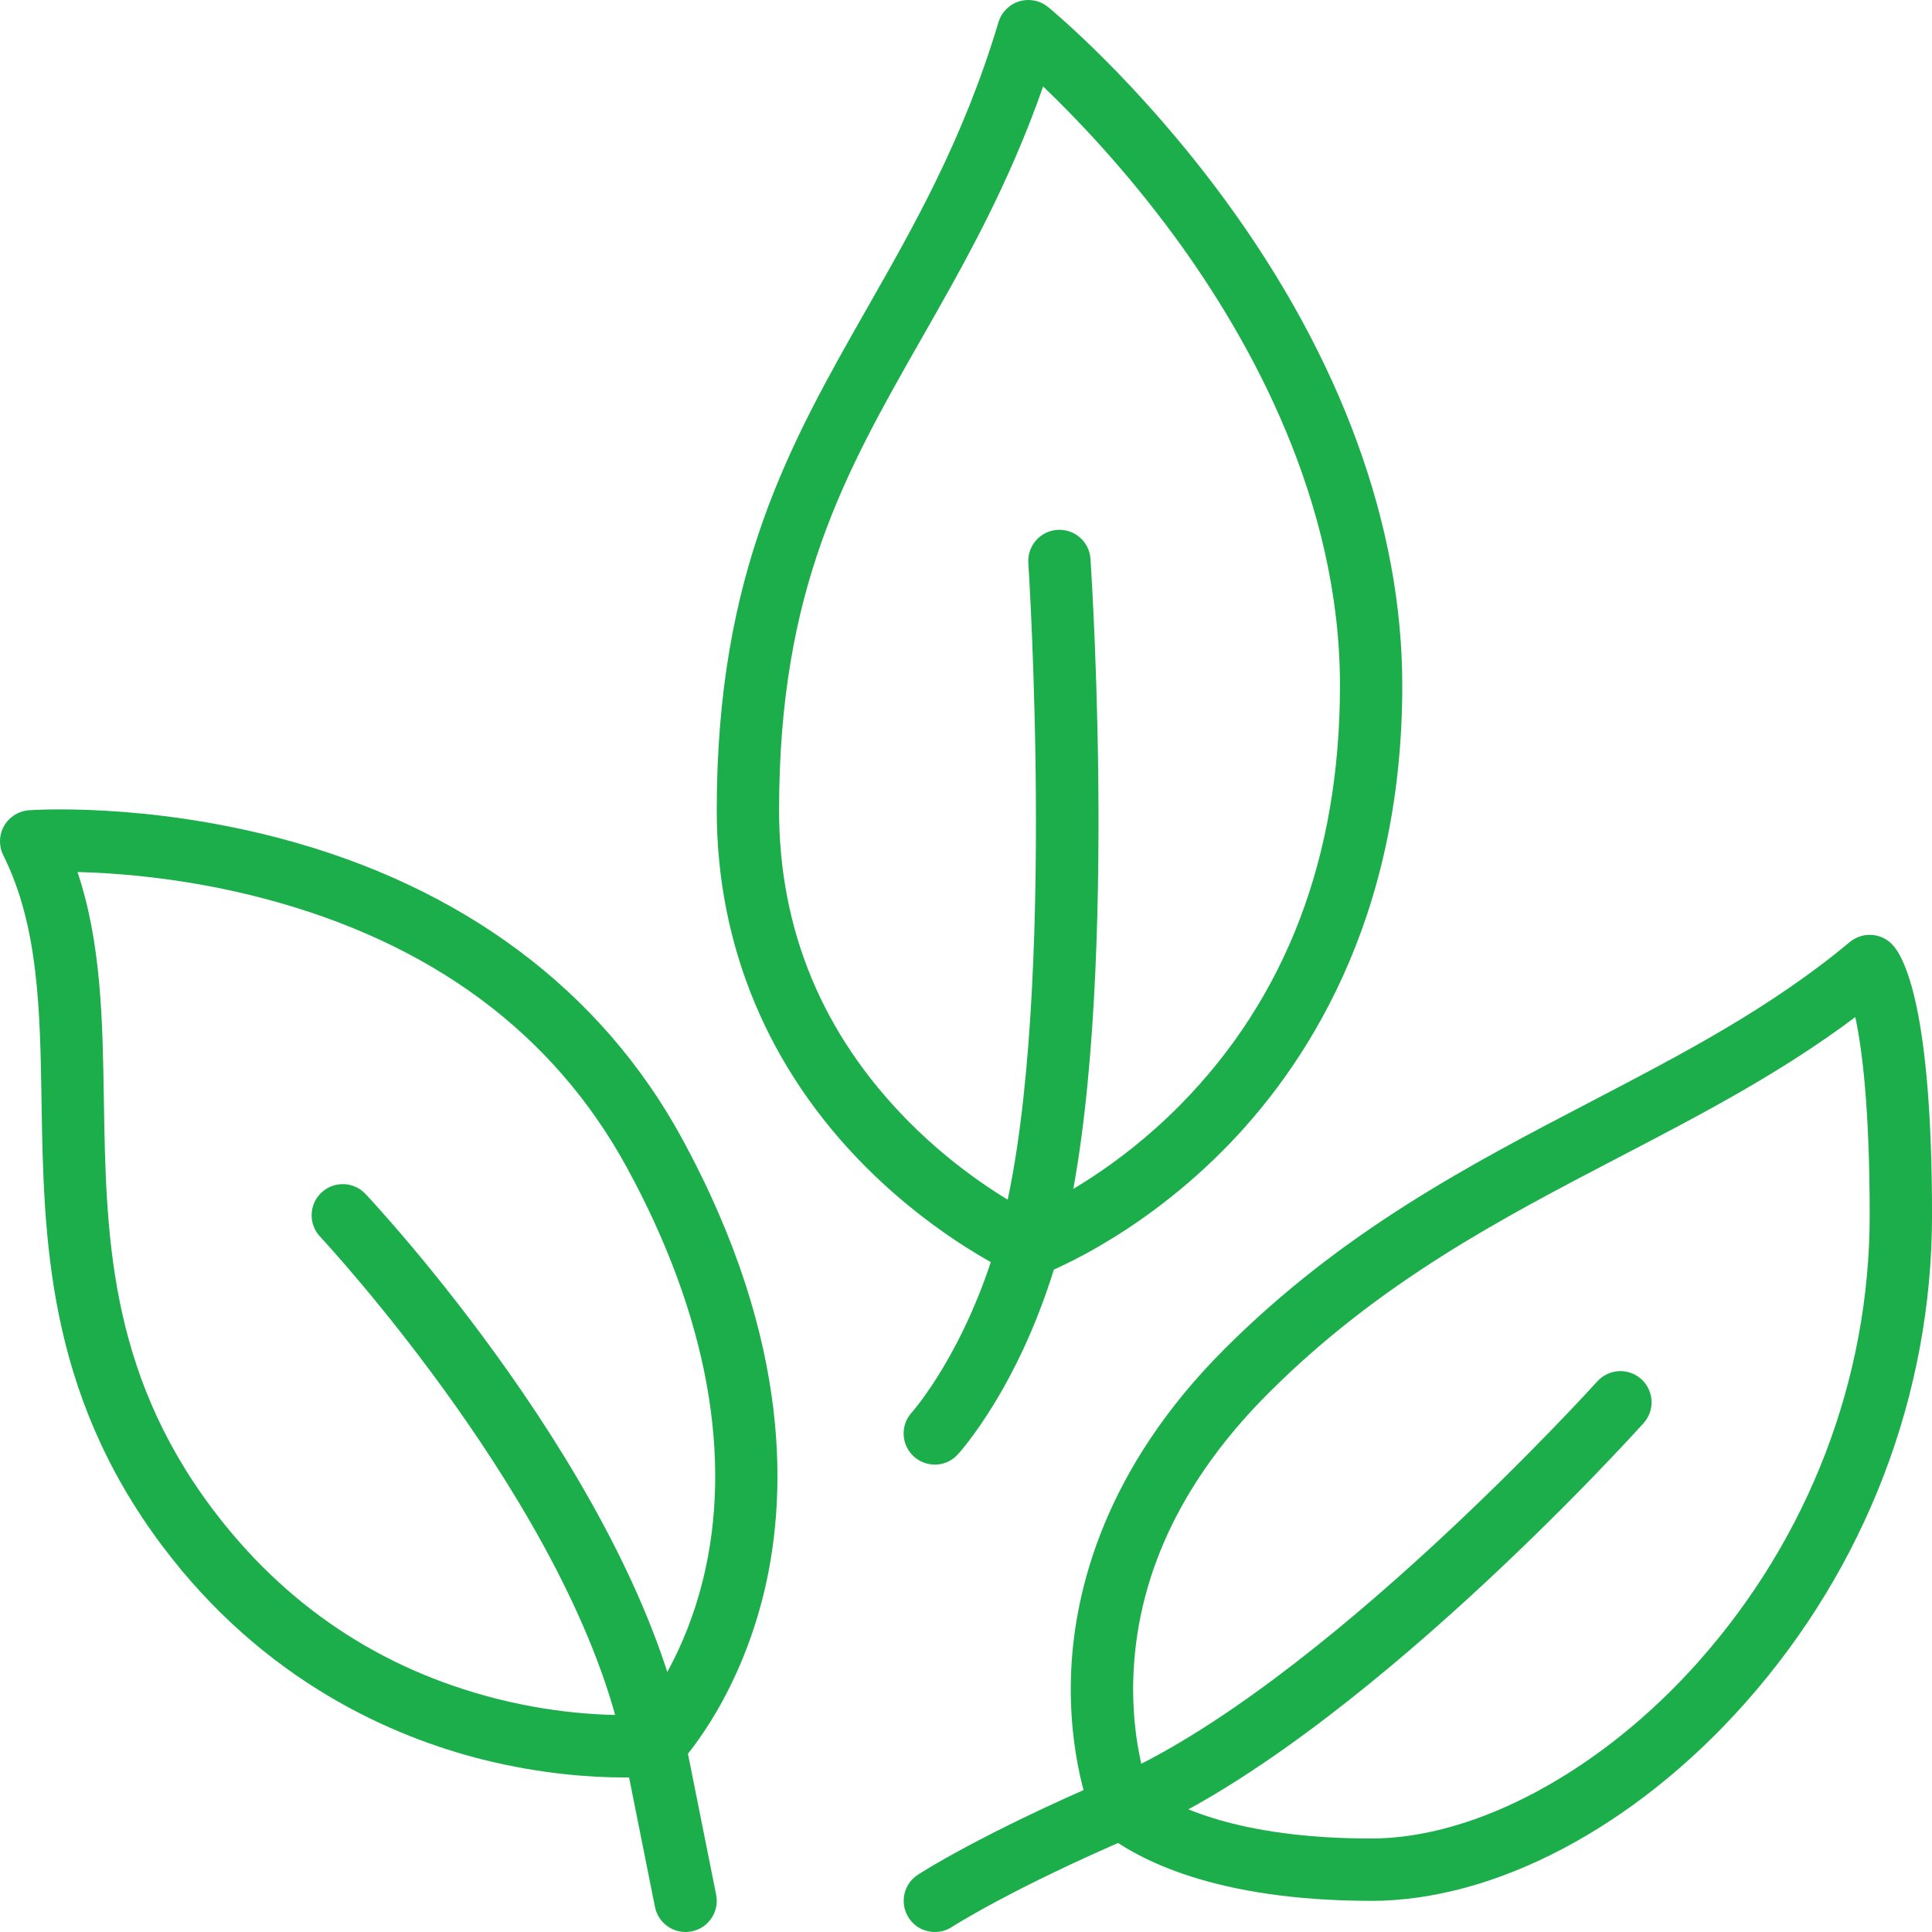
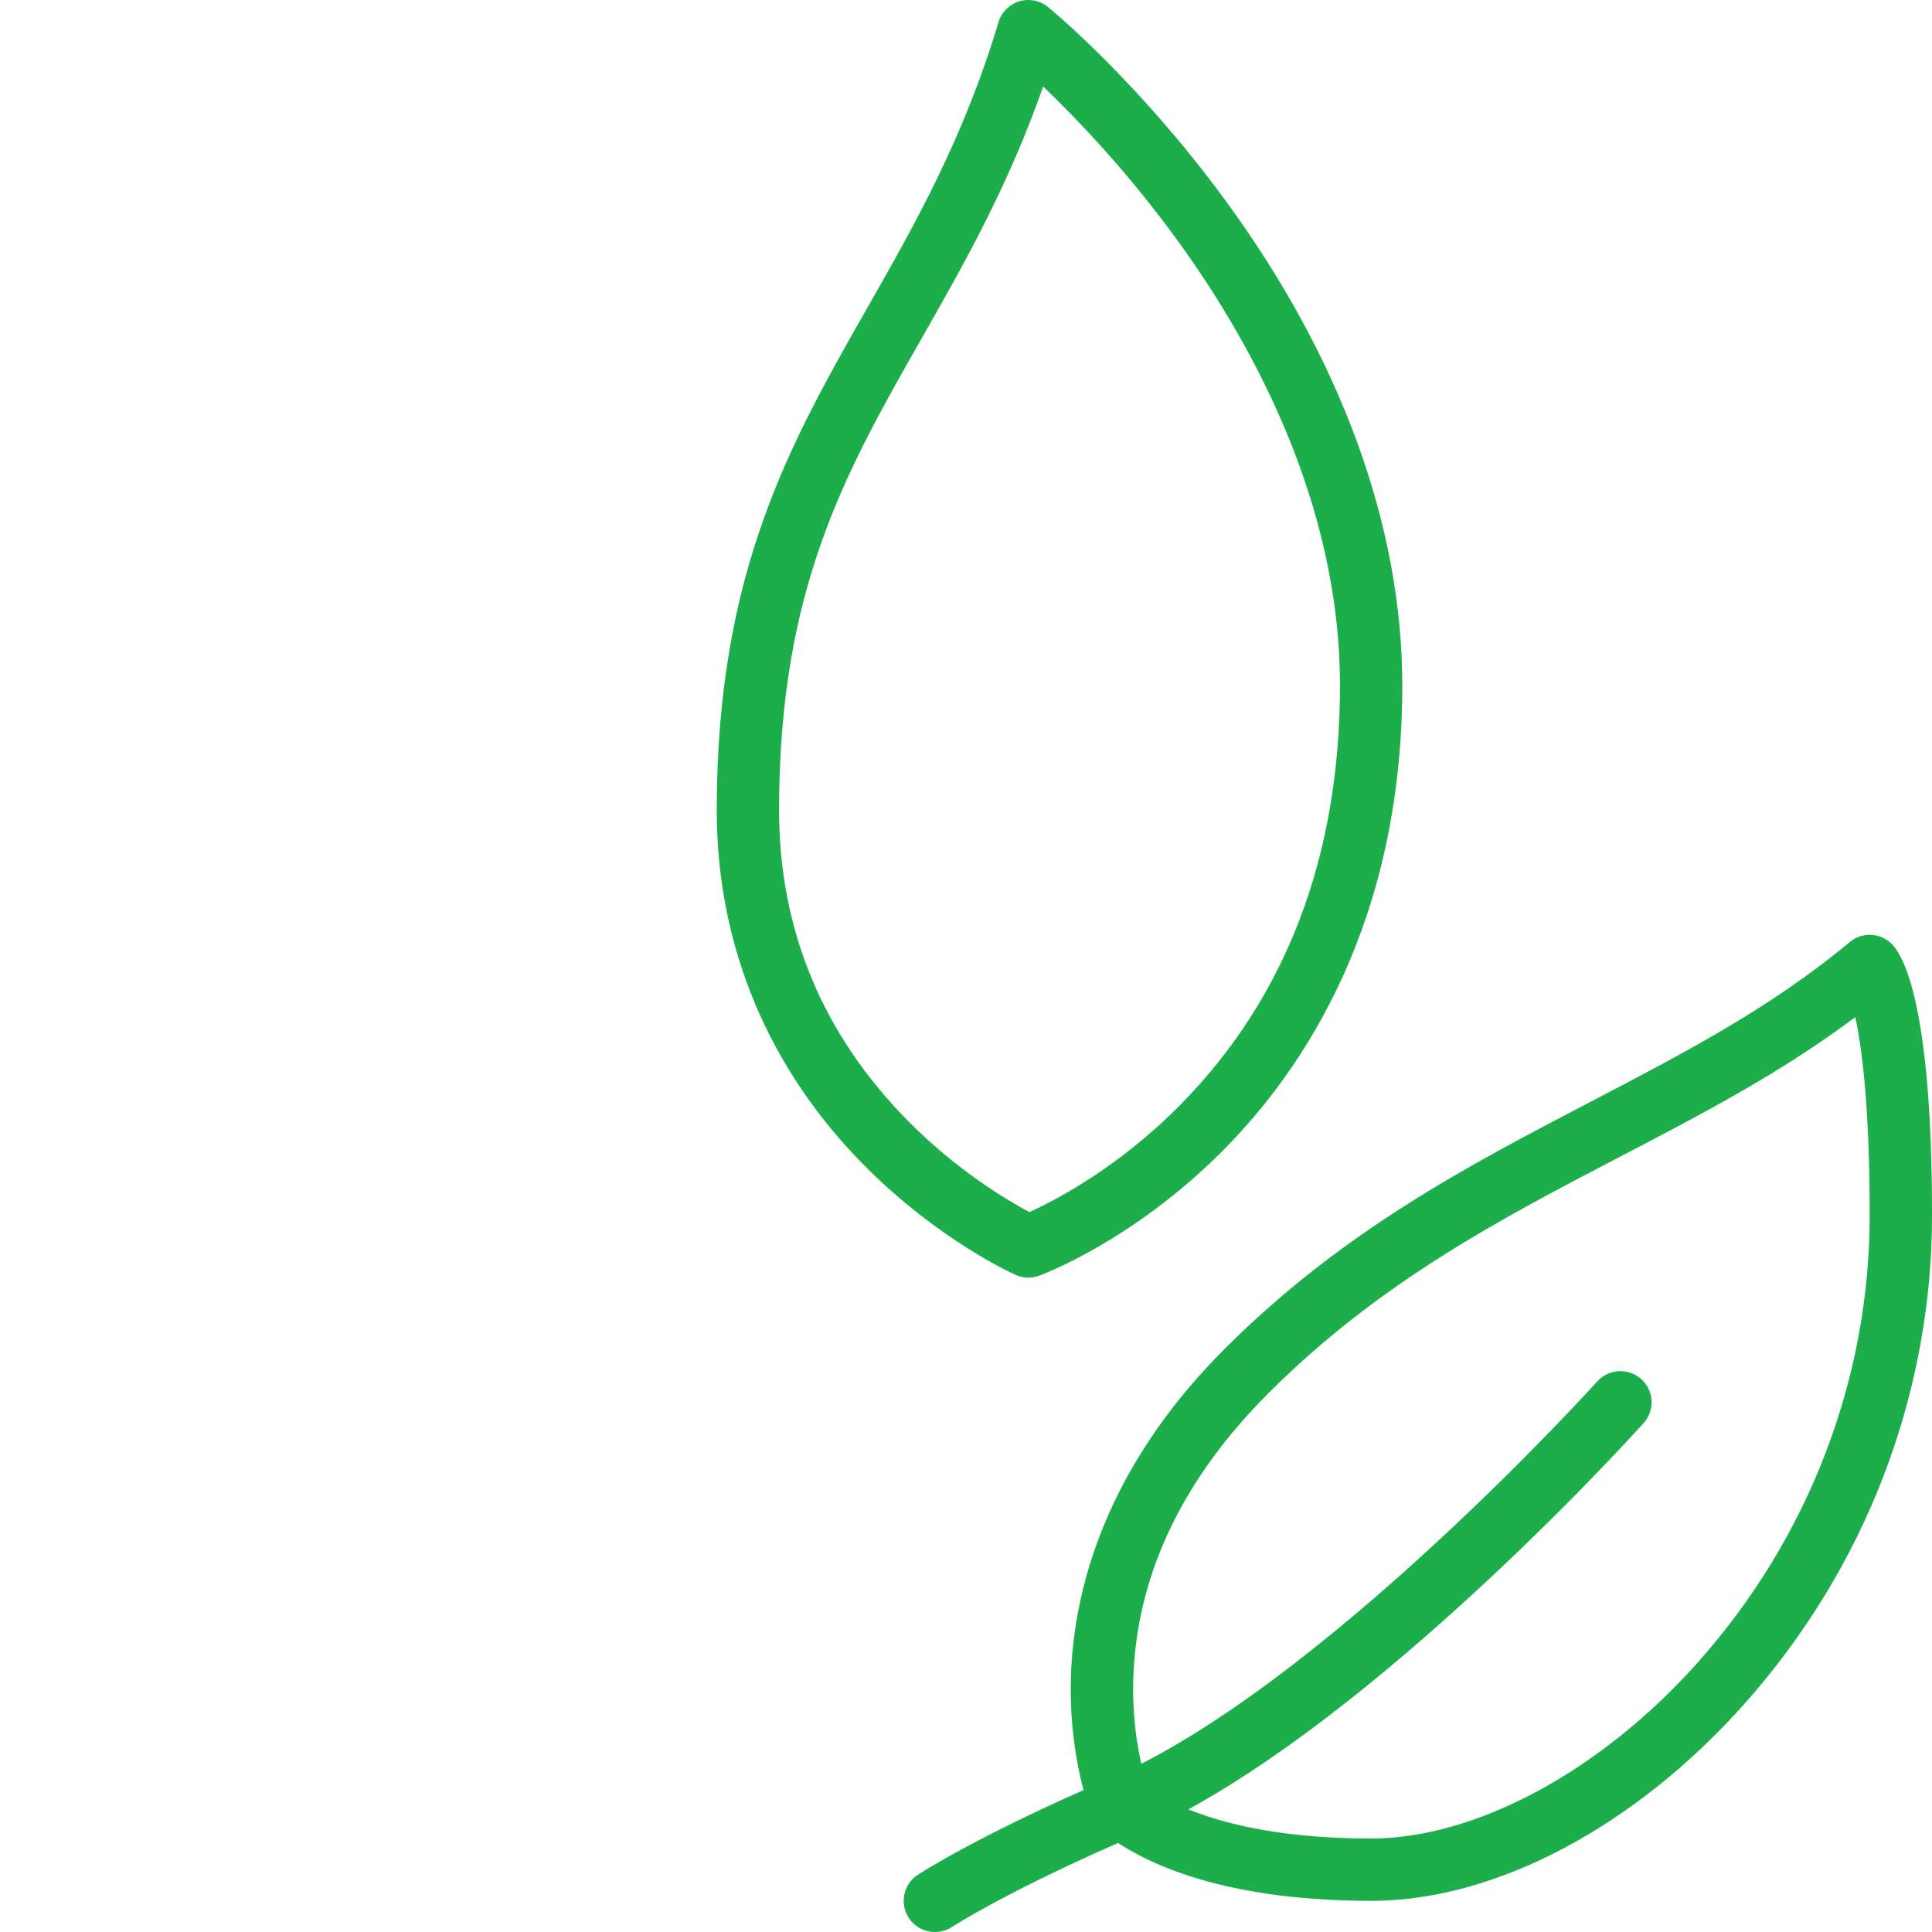
<svg xmlns="http://www.w3.org/2000/svg" width="72" height="72" viewBox="0 0 72 72" fill="none">
  <g clip-path="url(#clip0_990_1918)">
    <path d="M38.324 47.613C38.163 47.613 38.002 47.579 37.852 47.513C37.737 47.462 35.011 46.232 32.276 43.499C28.636 39.858 26.711 35.257 26.711 30.193C26.711 21.325 29.44 16.535 32.327 11.463C34.087 8.374 35.906 5.181 37.211 0.827C37.322 0.456 37.612 0.164 37.983 0.051C38.354 -0.063 38.758 0.017 39.058 0.262C39.193 0.373 42.403 3.019 45.647 7.442C49.973 13.34 52.259 19.601 52.259 25.548C52.259 34.343 48.601 39.849 45.533 42.918C42.195 46.255 38.861 47.492 38.722 47.543C38.594 47.589 38.459 47.613 38.325 47.613H38.324ZM38.874 3.224C37.566 6.957 35.933 9.826 34.346 12.611C31.495 17.616 29.034 21.939 29.034 30.192C29.034 34.66 30.658 38.563 33.86 41.795C35.689 43.641 37.547 44.737 38.364 45.171C39.314 44.74 41.655 43.531 43.963 41.198C47.926 37.193 49.937 31.927 49.937 25.545C49.937 18.682 46.605 12.685 43.811 8.862C41.951 6.319 40.073 4.369 38.874 3.222V3.224Z" fill="#1BAE4B" />
-     <path d="M34.837 54.581C34.557 54.581 34.276 54.479 34.052 54.276C33.579 53.842 33.548 53.108 33.981 52.636C33.998 52.617 35.99 50.382 37.203 46.134C39.443 38.294 38.334 21.155 38.323 20.982C38.281 20.342 38.764 19.789 39.404 19.747C40.046 19.705 40.597 20.188 40.639 20.828C40.687 21.548 41.788 38.544 39.436 46.773C38.061 51.585 35.787 54.102 35.691 54.206C35.462 54.456 35.15 54.583 34.834 54.583L34.837 54.581Z" fill="#1BAE4B" />
    <path d="M51.098 70.838C45.252 70.838 42.369 69.266 41.167 68.324C40.98 68.201 40.83 68.022 40.74 67.813C40.701 67.72 39.766 65.498 39.922 62.22C40.064 59.234 41.17 54.738 45.631 50.276C50.023 45.884 54.724 43.435 59.27 41.064C62.725 39.263 65.99 37.563 68.935 35.108C69.397 34.724 70.075 34.754 70.5 35.179C70.951 35.631 72.001 37.519 72.001 45.291C72.001 51.963 69.523 58.423 65.022 63.483C60.924 68.09 55.718 70.84 51.098 70.84V70.838ZM42.779 66.627C43.71 67.288 46.114 68.516 51.098 68.516C55.007 68.516 59.678 65.996 63.287 61.937C67.408 57.303 69.678 51.391 69.678 45.29C69.678 41.276 69.394 39.071 69.141 37.904C66.373 39.981 63.432 41.514 60.344 43.123C55.955 45.41 51.414 47.776 47.274 51.916C44.147 55.043 42.456 58.507 42.249 62.213C42.127 64.379 42.574 66.006 42.779 66.627ZM42.305 68.402C42.194 68.455 42.076 68.49 41.957 68.505C42.072 68.491 42.189 68.458 42.305 68.402ZM41.309 68.404C41.324 68.411 41.339 68.417 41.353 68.423C41.339 68.417 41.324 68.41 41.309 68.404Z" fill="#1BAE4B" />
    <path d="M34.84 72C34.462 72 34.09 71.816 33.868 71.475C33.517 70.938 33.666 70.219 34.203 69.868C34.296 69.807 36.539 68.351 41.349 66.288C49.153 62.944 59.422 51.596 59.525 51.482C59.955 51.006 60.688 50.966 61.165 51.396C61.642 51.826 61.681 52.559 61.251 53.036C60.817 53.518 50.534 64.88 42.265 68.424C37.668 70.393 35.496 71.799 35.476 71.812C35.28 71.939 35.059 72 34.842 72H34.84Z" fill="#1BAE4B" />
-     <path d="M23.244 66.24C22.08 66.24 20.207 66.126 18.009 65.578C14.649 64.737 9.843 62.672 6.039 57.6C1.722 51.844 1.629 46.097 1.548 41.028C1.494 37.678 1.443 34.515 0.123 31.874C-0.05 31.527 -0.04 31.116 0.152 30.78C0.343 30.443 0.692 30.224 1.078 30.196C1.252 30.183 5.393 29.907 10.458 31.248C17.231 33.041 22.4 36.901 25.407 42.411C29.579 50.06 29.342 55.981 28.409 59.601C27.378 63.6 25.305 65.755 25.218 65.845C25.031 66.036 24.782 66.157 24.515 66.187C24.47 66.193 24.009 66.241 23.242 66.241L23.244 66.24ZM2.888 32.497C3.776 35.152 3.823 38.003 3.871 40.99C3.95 45.937 4.033 51.053 7.897 56.206C10.603 59.815 14.165 62.201 18.484 63.301C20.945 63.929 22.968 63.937 23.824 63.904C24.353 63.238 25.54 61.525 26.194 58.889C27.33 54.309 26.353 48.996 23.369 43.523C20.638 38.517 16.095 35.142 9.866 33.493C7.016 32.738 4.463 32.538 2.889 32.497H2.888Z" fill="#1BAE4B" />
-     <path d="M25.547 72C25.004 72 24.519 71.618 24.409 71.067L23.248 65.26C21.458 56.311 12.023 46.188 11.928 46.086C11.49 45.619 11.511 44.884 11.979 44.444C12.446 44.005 13.181 44.028 13.621 44.495C14.027 44.928 23.605 55.199 25.527 64.805L26.688 70.611C26.814 71.24 26.407 71.852 25.776 71.977C25.7 71.993 25.623 72 25.547 72Z" fill="#1BAE4B" />
  </g>
  <defs>
    <clipPath id="clip0_990_1918">
      <rect width="72" height="72" fill="white" />
    </clipPath>
  </defs>
</svg>